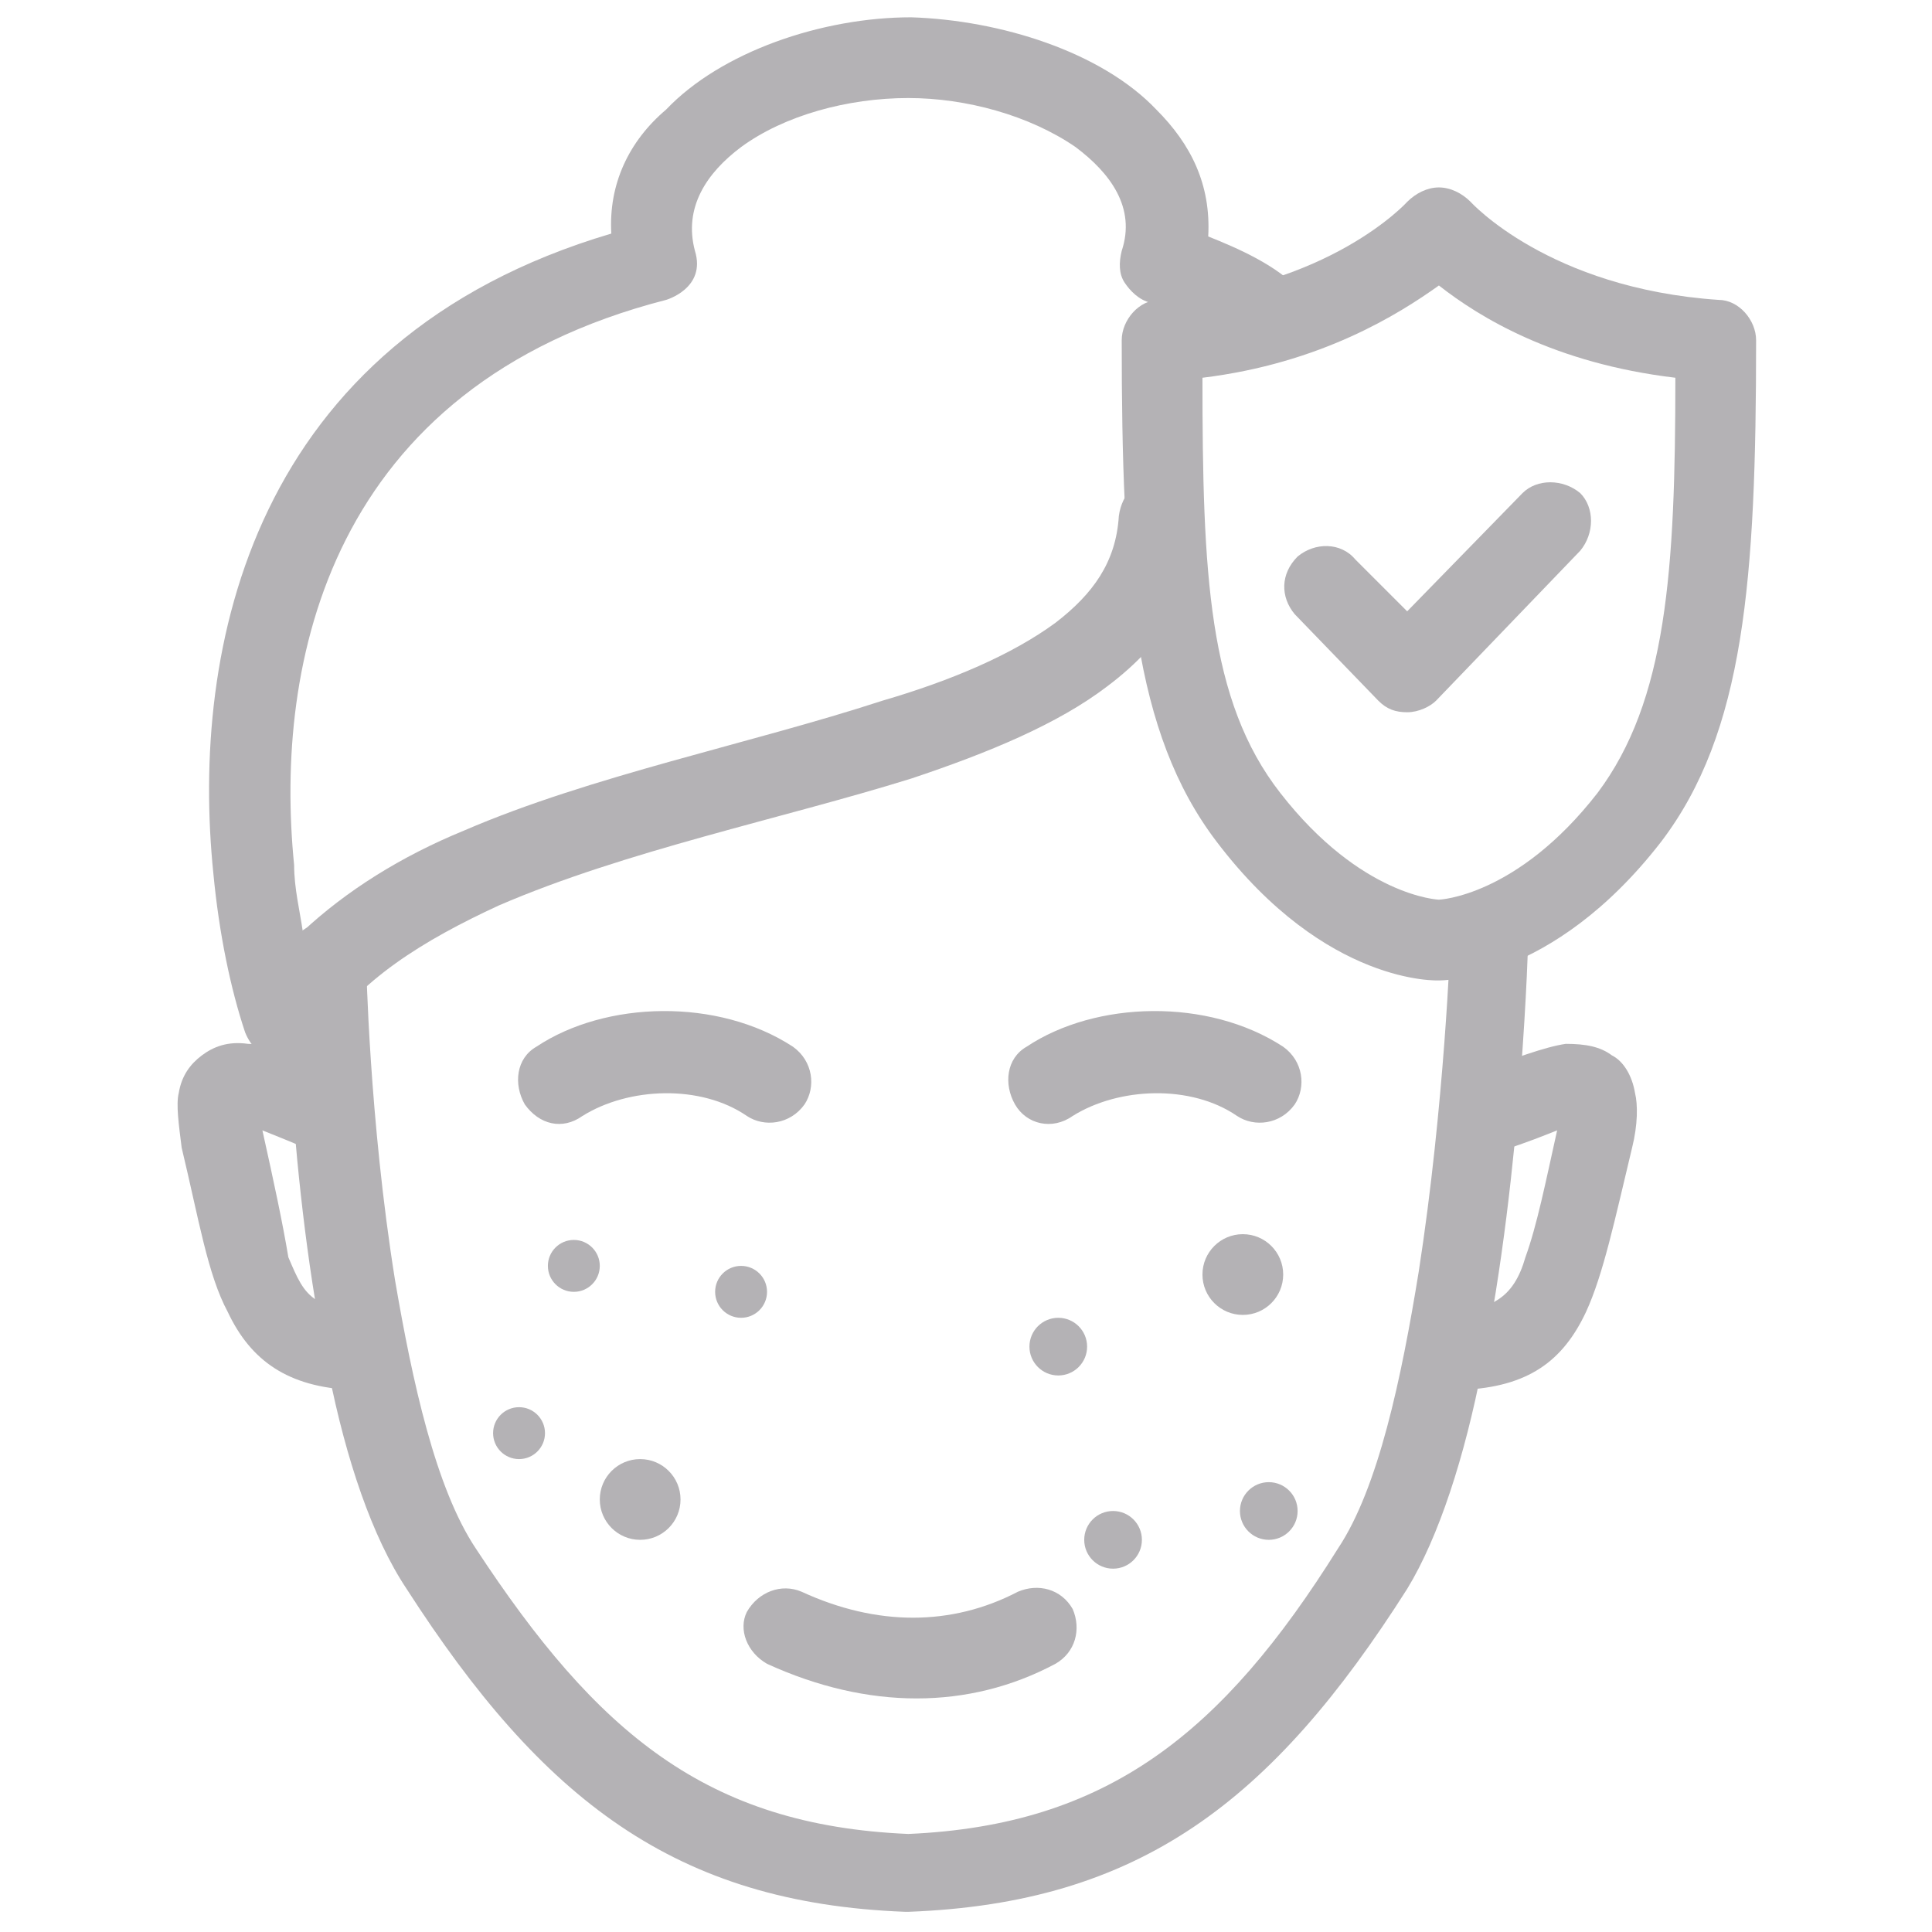
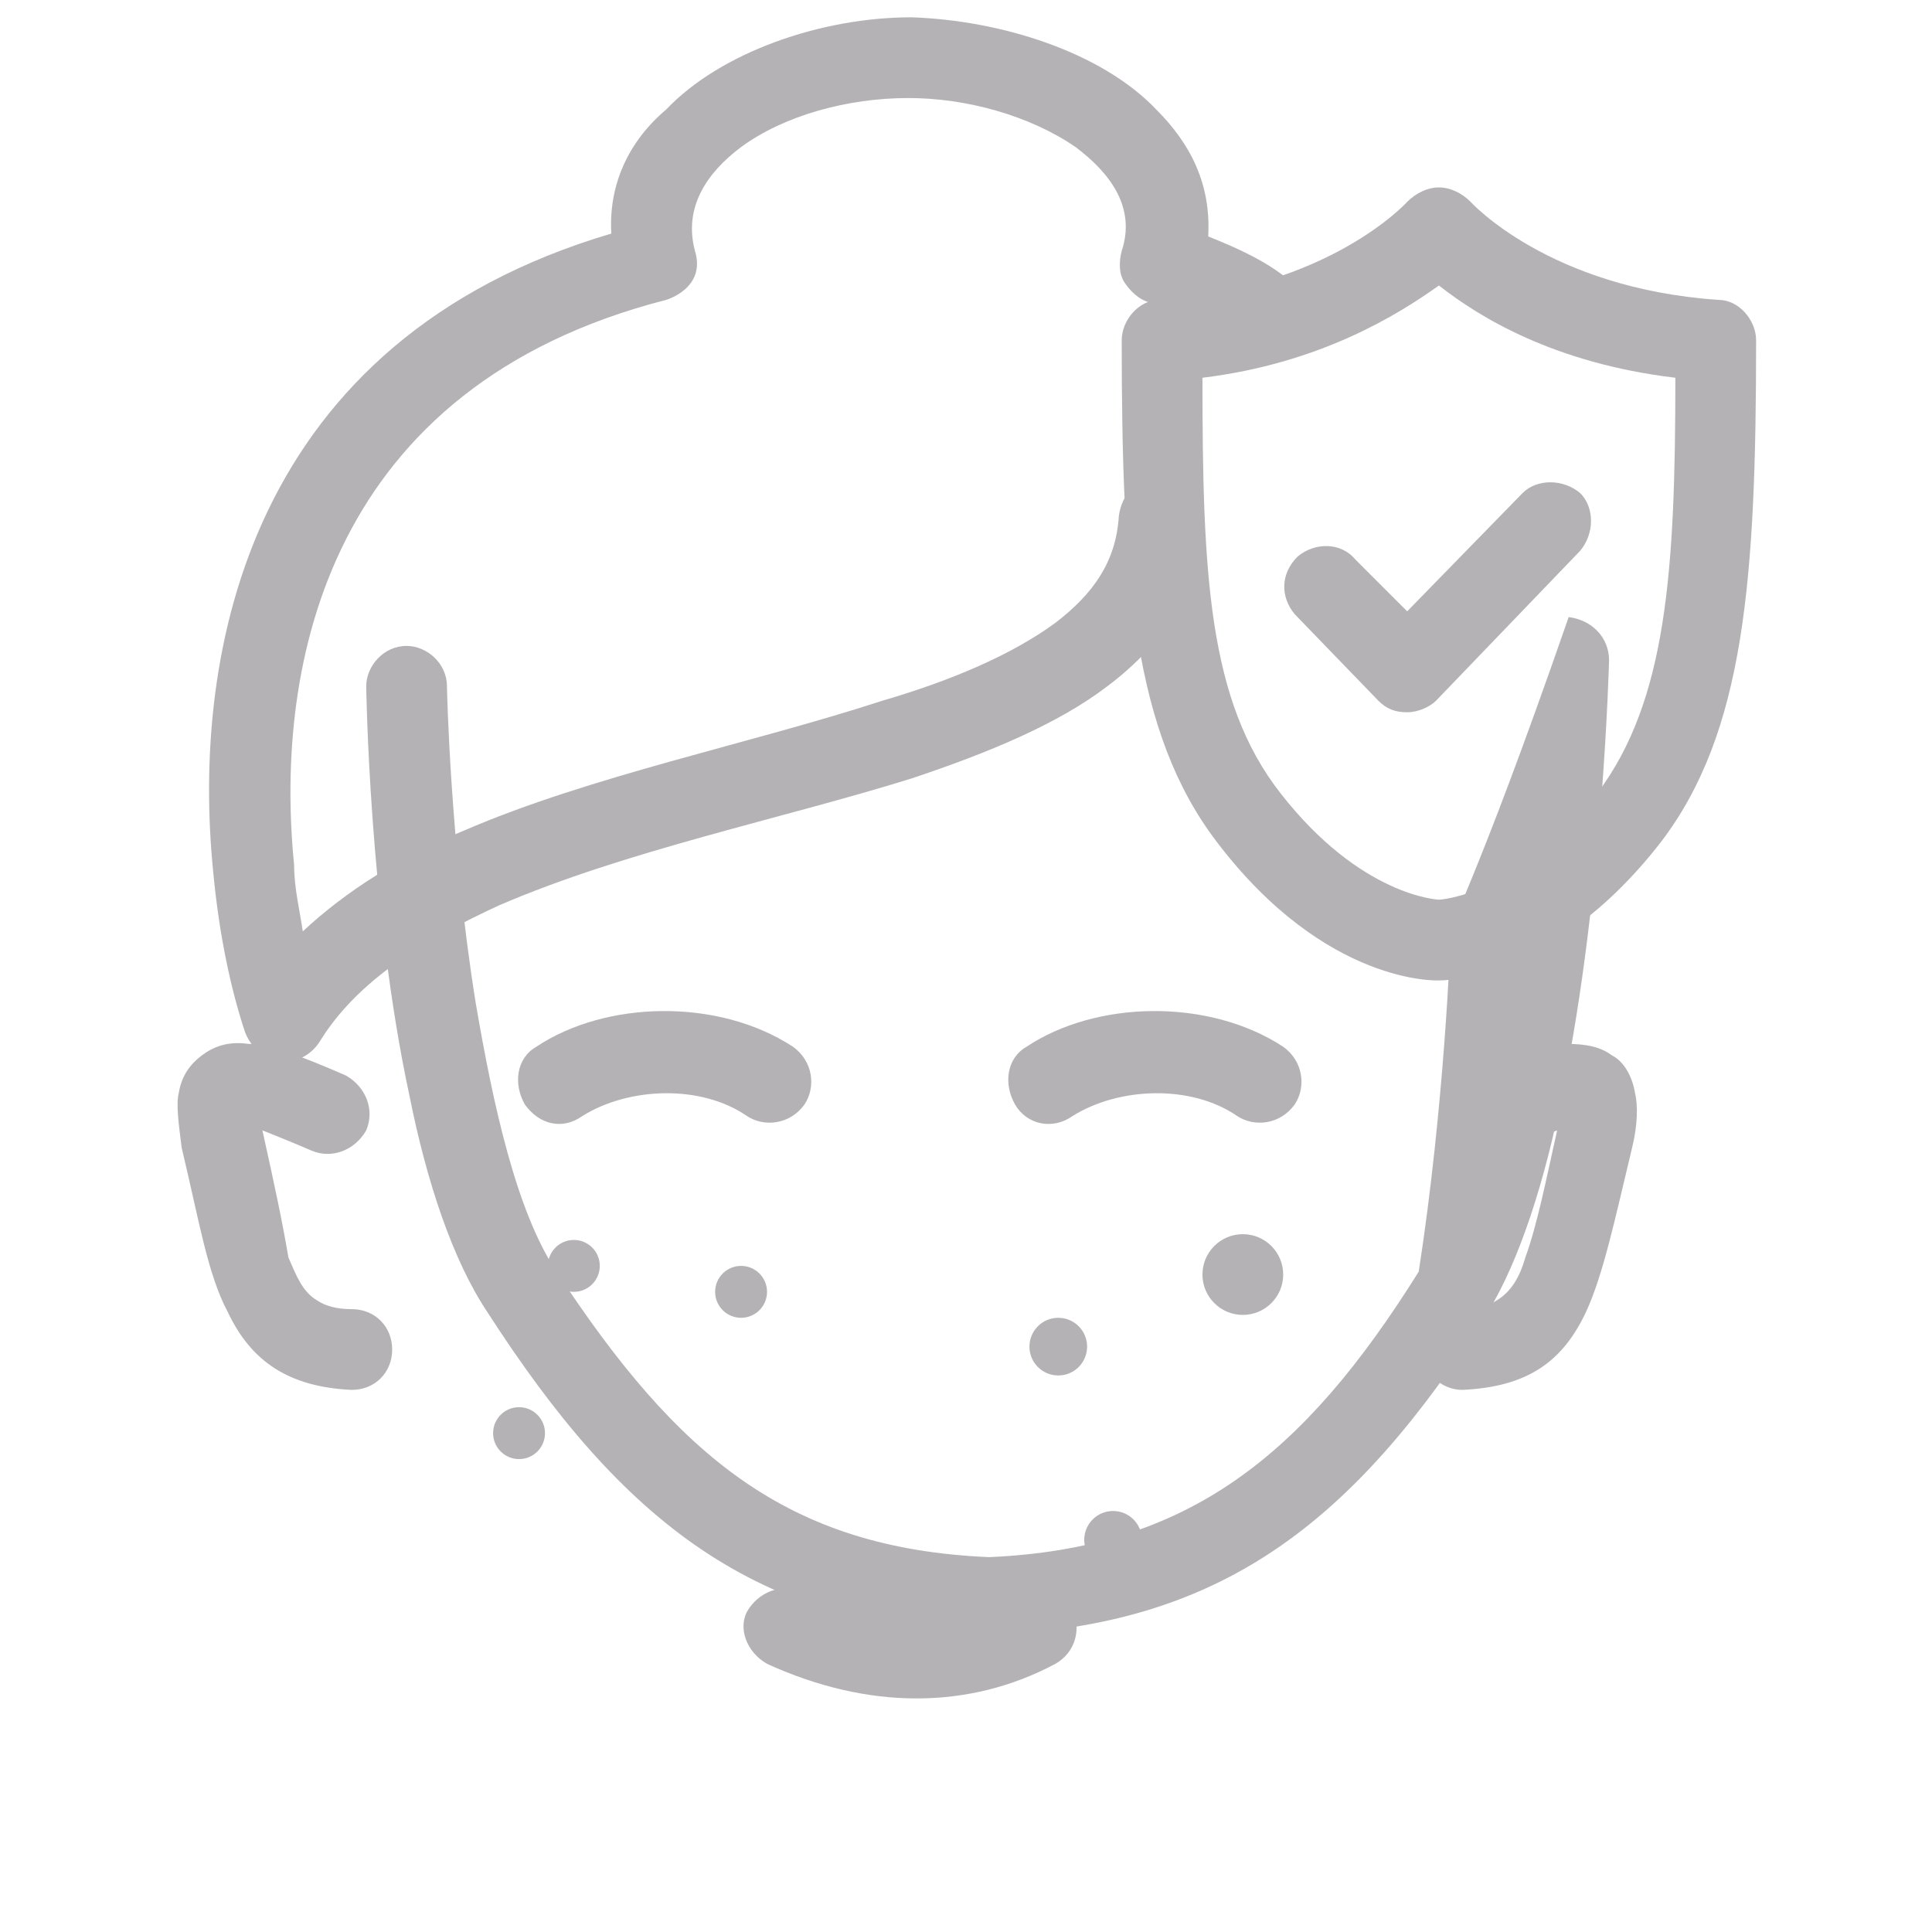
<svg xmlns="http://www.w3.org/2000/svg" id="Layer_1" x="0px" y="0px" viewBox="0 0 67 67" style="enable-background:new 0 0 67 67;" xml:space="preserve">
  <style type="text/css">	.st0_stcm0{fill-rule:evenodd;clip-rule:evenodd;fill:#B4B2B5;}</style>
  <g id="Exp-1.-O">
    <g>
-       <path class="st0_stcm0" d="M50.3,32.6c0,0-0.2,5.7-1.1,11.5c-0.6,3.7-1.4,7.5-2.8,9.6c-4,6.4-8,9.6-14.9,9.9c-7-0.3-10.8-3.5-15-9.9   c-1.4-2.1-2.2-5.8-2.8-9.3c-0.9-5.6-1-11-1-11c0-0.8-0.7-1.4-1.4-1.4c-0.8,0-1.4,0.7-1.4,1.4c0,0,0.1,7.7,1.5,14.2   c0.6,3,1.5,5.7,2.7,7.5c4.7,7.3,9.3,10.9,17.3,11.2c0,0,0.1,0,0.1,0c8-0.3,12.6-3.8,17.3-11.2c1.1-1.8,2-4.6,2.6-7.7   c1.4-6.8,1.6-14.9,1.6-14.9c0-0.8-0.6-1.4-1.4-1.5C51,31.2,50.3,31.8,50.3,32.6z" />
-       <circle class="st0_stcm0" cx="22.2" cy="52" r="1.4" />
+       <path class="st0_stcm0" d="M50.3,32.6c0,0-0.2,5.7-1.1,11.5c-4,6.4-8,9.6-14.9,9.9c-7-0.3-10.8-3.5-15-9.9   c-1.4-2.1-2.2-5.8-2.8-9.3c-0.9-5.6-1-11-1-11c0-0.8-0.7-1.4-1.4-1.4c-0.8,0-1.4,0.7-1.4,1.4c0,0,0.1,7.7,1.5,14.2   c0.6,3,1.5,5.7,2.7,7.5c4.7,7.3,9.3,10.9,17.3,11.2c0,0,0.1,0,0.1,0c8-0.3,12.6-3.8,17.3-11.2c1.1-1.8,2-4.6,2.6-7.7   c1.4-6.8,1.6-14.9,1.6-14.9c0-0.8-0.6-1.4-1.4-1.5C51,31.2,50.3,31.8,50.3,32.6z" />
      <circle class="st0_stcm0" cx="43.1" cy="44.2" r="1.4" />
      <circle class="st0_stcm0" cx="18" cy="49.7" r="0.9" />
      <circle class="st0_stcm0" cx="19.9" cy="43.9" r="0.9" />
      <circle class="st0_stcm0" cx="38.6" cy="53.4" r="1" />
      <circle class="st0_stcm0" cx="44" cy="52.4" r="1" />
      <circle class="st0_stcm0" cx="25.7" cy="44.8" r="0.9" />
      <circle class="st0_stcm0" cx="36.7" cy="46.7" r="1" />
      <path class="st0_stcm0" d="M54,39.2c-0.4,1.8-0.7,3.3-1.1,4.4c-0.2,0.7-0.5,1.2-1,1.5c-0.3,0.2-0.7,0.3-1.2,0.3c-0.8,0-1.4,0.7-1.4,1.4   c0,0.8,0.7,1.4,1.4,1.4c2.3-0.1,3.5-1,4.3-2.7c0.6-1.3,1-3.2,1.6-5.7c0.2-0.8,0.2-1.5,0.1-1.9c-0.1-0.6-0.4-1.1-0.8-1.3   c-0.4-0.3-0.9-0.4-1.6-0.4c-0.7,0.1-1.8,0.5-3.4,1.1c-0.7,0.3-1,1.1-0.7,1.9c0.3,0.7,1.1,1,1.9,0.7C53,39.6,53.5,39.4,54,39.2z" />
      <path class="st0_stcm0" d="M9.1,39.2c0.5,0.2,1,0.4,1.7,0.7c0.7,0.3,1.5,0,1.9-0.7c0.3-0.7,0-1.5-0.7-1.9c-1.6-0.7-2.7-1.1-3.4-1.1   c-0.7-0.1-1.2,0.1-1.6,0.4c-0.4,0.3-0.7,0.7-0.8,1.3c-0.1,0.4,0,1.1,0.1,1.9c0.6,2.5,0.9,4.4,1.6,5.7c0.8,1.7,2.1,2.6,4.3,2.7   c0.8,0,1.4-0.6,1.4-1.4c0-0.8-0.6-1.4-1.4-1.4c-0.5,0-0.9-0.1-1.2-0.3c-0.5-0.3-0.7-0.8-1-1.5C9.8,42.4,9.5,41,9.1,39.2z" />
      <path class="st0_stcm0" d="M21.2,8.1C8.7,11.8,6.6,22.5,7.4,30.3c0.2,2.1,0.6,4,1.1,5.5c0.2,0.5,0.6,0.9,1.2,1c0.5,0.1,1.1-0.2,1.4-0.7   c1.3-2.1,3.6-3.5,6.2-4.7c4.4-1.9,9.8-3,14.3-4.4c2.7-0.9,5.1-1.9,6.8-3.2c2-1.5,3.2-3.4,3.3-5.8c0-0.8-0.6-1.4-1.4-1.5   c-0.8,0-1.4,0.6-1.5,1.4c-0.1,1.6-0.9,2.7-2.2,3.7c-1.5,1.1-3.6,2-6,2.7c-4.6,1.5-10.1,2.6-14.5,4.5c-2.2,0.9-4.1,2.1-5.6,3.5   c-0.1-0.7-0.3-1.5-0.3-2.3c-0.7-7,1.2-16.6,12.9-19.6c0,0,1.4-0.4,1-1.7h0c-0.4-1.5,0.4-2.7,1.6-3.6c1.5-1.1,3.7-1.7,5.8-1.7   c2,0,4.2,0.6,5.8,1.7c1.2,0.9,2.1,2.1,1.6,3.6c-0.1,0.4-0.1,0.8,0.1,1.1c0.2,0.3,0.5,0.6,0.9,0.7c0,0,2.1,0.4,3.1,1.5   c0.5,0.6,1.4,0.6,2,0.1c0.6-0.5,0.6-1.4,0.1-2c-0.8-0.9-2.2-1.5-3.2-1.9C42,6.4,41.3,5,40.1,3.8c-1.9-2-5.4-3.1-8.5-3.2   c0,0,0,0,0,0c-3.1,0-6.6,1.2-8.5,3.2C21.8,4.9,21.1,6.4,21.2,8.1z" />
      <path class="st0_stcm0" d="M20.2,38.7c1.6-1,4.1-1.1,5.7,0c0.6,0.4,1.5,0.3,2-0.4c0.4-0.6,0.3-1.5-0.4-2c-2.6-1.7-6.5-1.6-8.9,0   c-0.7,0.4-0.8,1.3-0.4,2C18.7,39,19.5,39.2,20.2,38.7z" />
      <path class="st0_stcm0" d="M37.2,38.7c1.6-1,4.1-1.1,5.7,0c0.6,0.4,1.5,0.3,2-0.4c0.4-0.6,0.3-1.5-0.4-2c-2.6-1.7-6.5-1.6-8.9,0   c-0.7,0.4-0.8,1.3-0.4,2C35.6,39,36.5,39.2,37.2,38.7z" />
      <path class="st0_stcm0" d="M26.6,57.7c3.5,1.6,7,1.6,10,0c0.7-0.4,0.9-1.2,0.6-1.9c-0.4-0.7-1.2-0.9-1.9-0.6c-2.3,1.2-4.9,1.2-7.5,0   c-0.7-0.3-1.5,0-1.9,0.7C25.6,56.5,25.9,57.3,26.6,57.7z" />
      <path class="st0_stcm0" d="M49.9,34c0,0,3.9,0.1,7.7-4.8c2.9-3.8,3.3-9.1,3.3-17.4c0-0.7-0.6-1.4-1.3-1.4c-5.9-0.4-8.6-3.4-8.6-3.4   c-0.3-0.3-0.7-0.5-1.1-0.5c-0.4,0-0.8,0.2-1.1,0.5c0,0-2.7,3-8.6,3.4c-0.7,0-1.3,0.7-1.3,1.4c0,8.3,0.4,13.6,3.3,17.4   C46,34.2,49.9,34,49.9,34L49.9,34z M49.9,31.2L49.9,31.2c0,0-2.7-0.1-5.5-3.7l0,0c-2.5-3.2-2.7-7.6-2.7-14.4   c4.1-0.5,6.8-2.2,8.2-3.2c1.4,1.1,4,2.7,8.2,3.2c0,6.7-0.3,11.2-2.7,14.4l0,0C52.6,31.1,49.9,31.2,49.9,31.2z" />
      <path class="st0_stcm0" d="M44.9,21.3l2.9,3c0.3,0.3,0.6,0.4,1,0.4c0.4,0,0.8-0.2,1-0.4l5-5.2c0.5-0.6,0.5-1.5,0-2c-0.6-0.5-1.5-0.5-2,0   l-4,4.1L47,19.4c-0.5-0.6-1.4-0.6-2-0.1C44.4,19.9,44.4,20.7,44.9,21.3z" />
    </g>
  </g>
</svg>